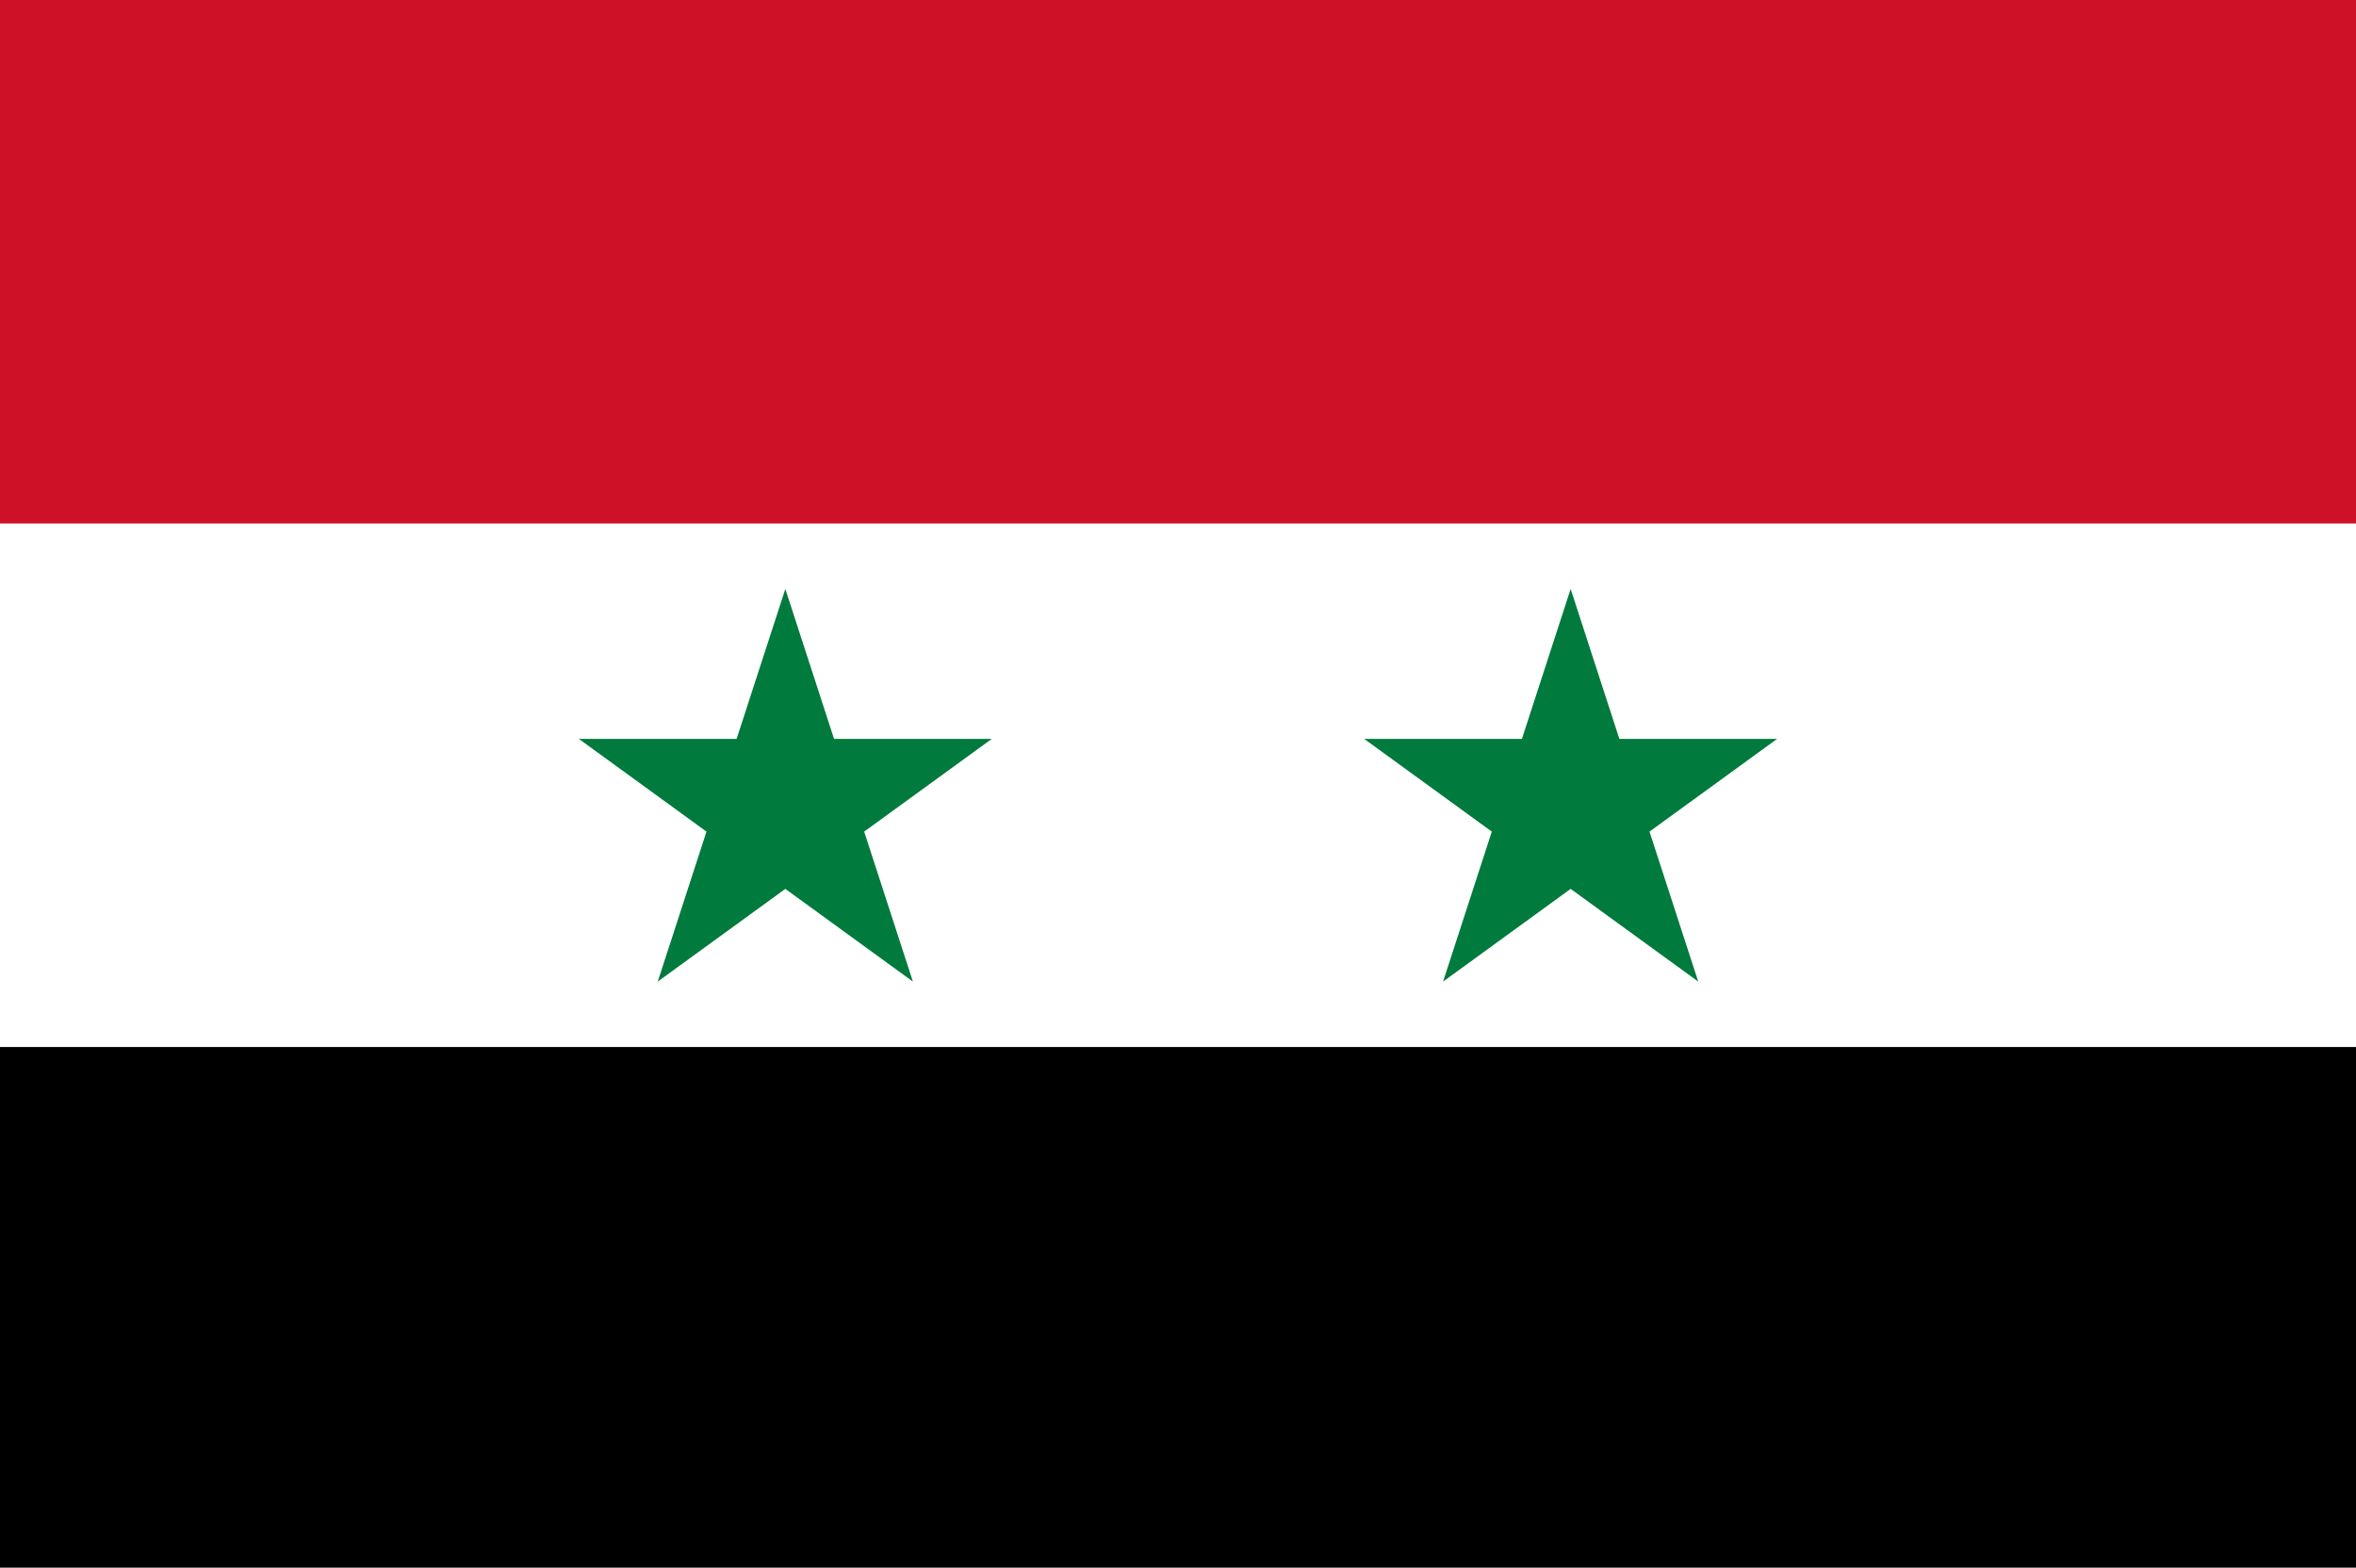
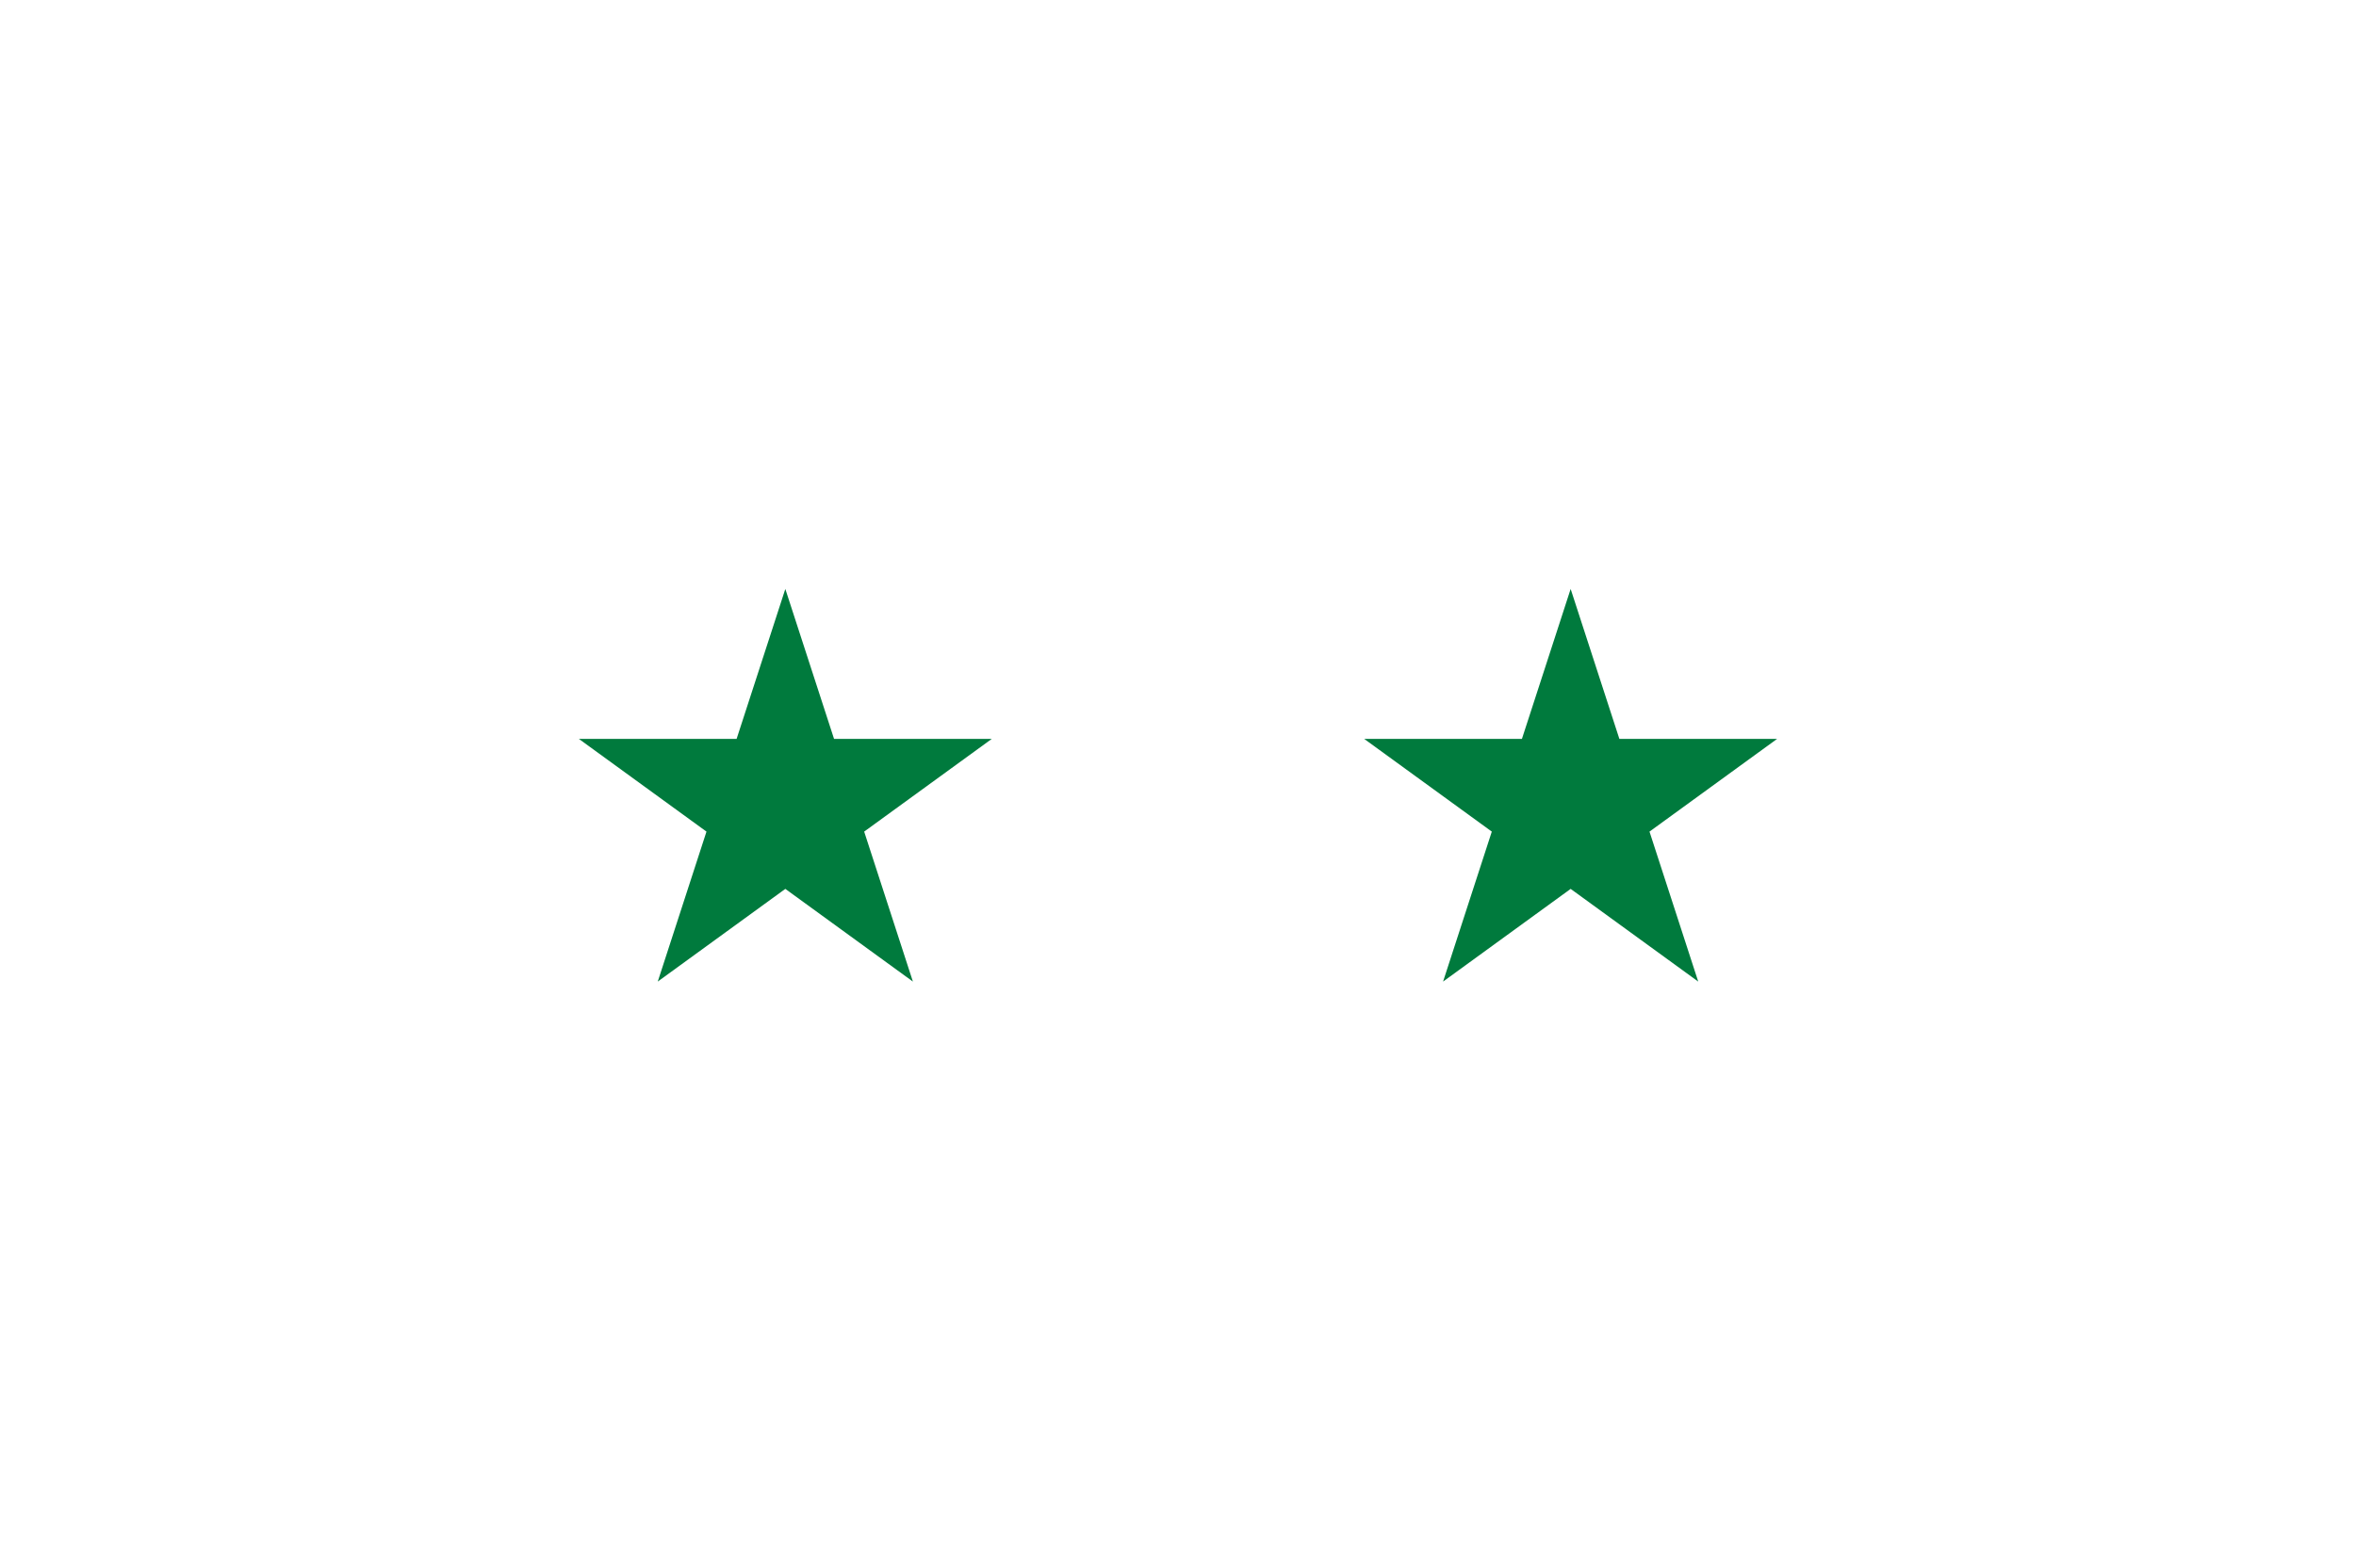
<svg xmlns="http://www.w3.org/2000/svg" version="1.1" id="Слой_1" x="0px" y="0px" viewBox="0 0 100 66.545" style="enable-background:new 0 0 100 66.545;" xml:space="preserve">
  <g>
-     <path d="M0,0h100v66.666H0V0z" />
-     <path style="fill:#FFFFFF;" d="M0,0h100v44.444H0V0z" />
-     <path style="fill:#CE1126;" d="M0,0h100v22.222H0V0z" />
    <path style="fill:#007A3D;" d="M27.918,41.667l5.415-16.667l5.415,16.667L24.571,31.366   h17.524 M61.251,41.667l5.415-16.667l5.415,16.667L57.904,31.366H75.428" />
  </g>
</svg>